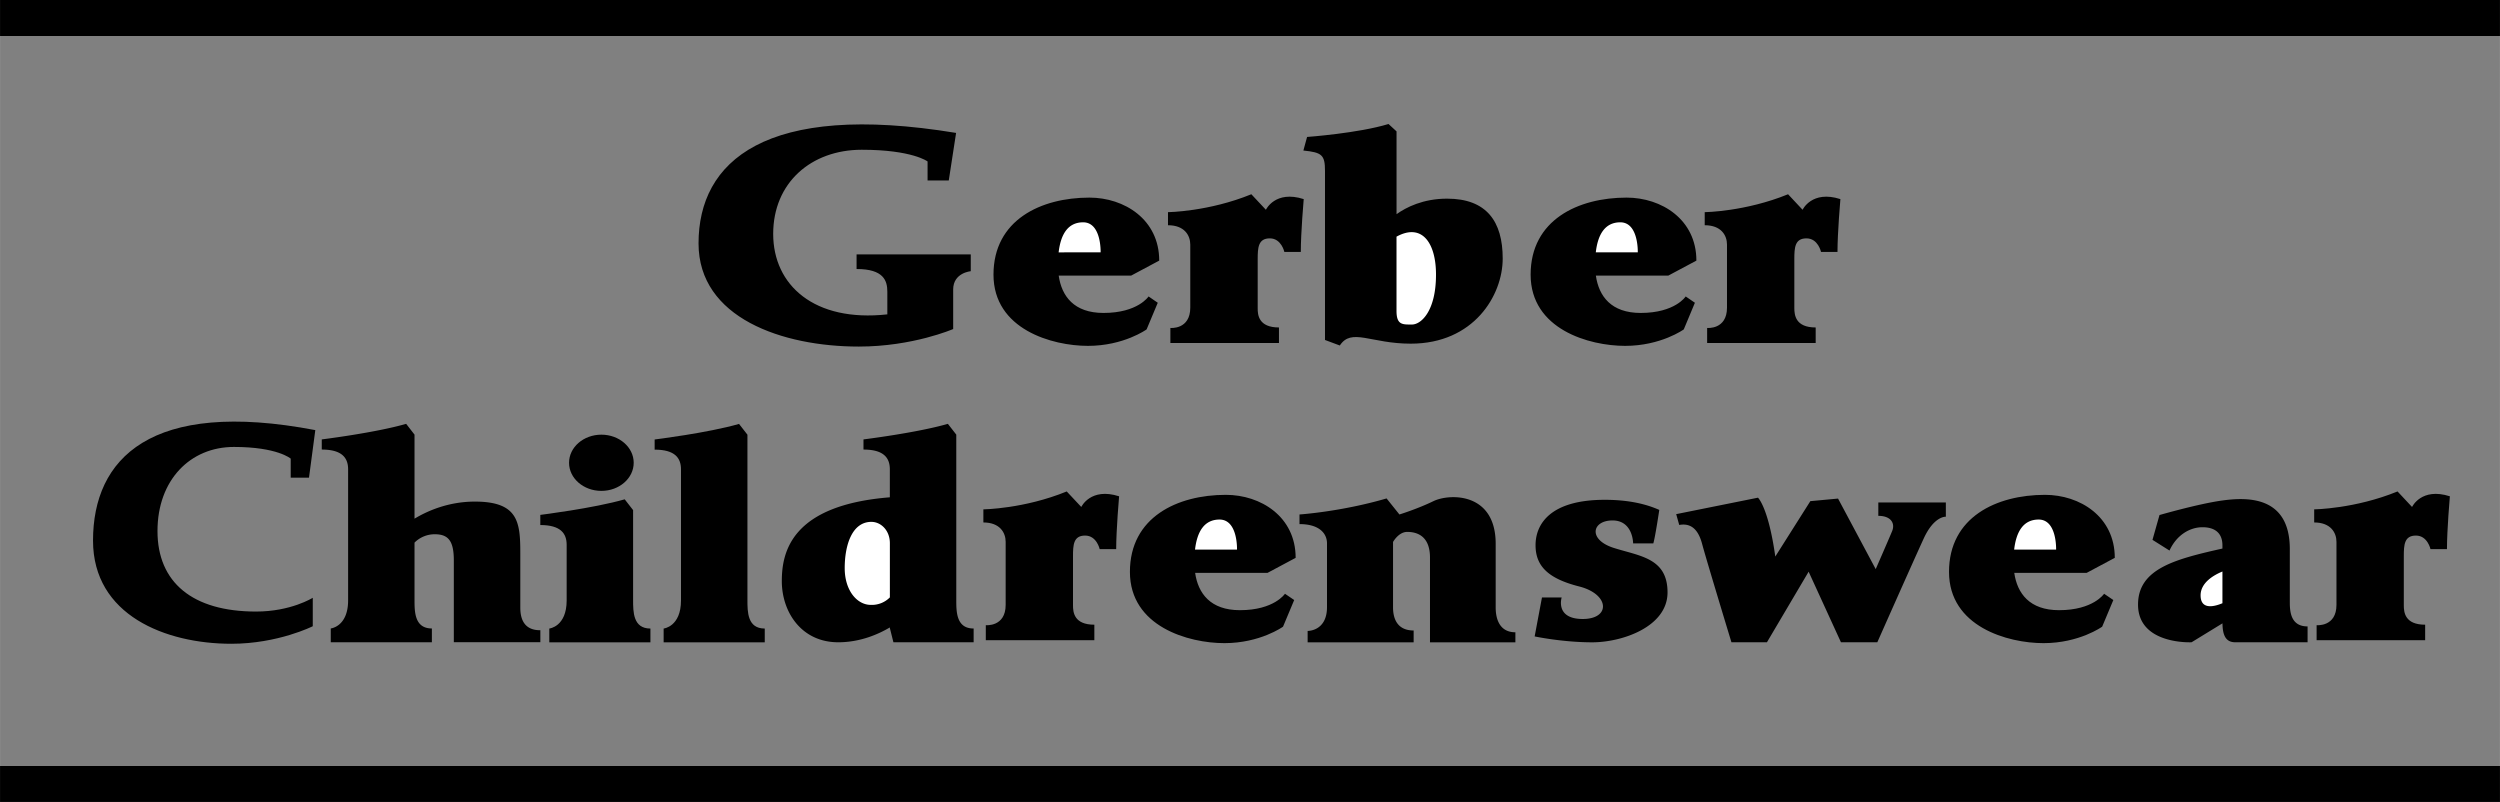
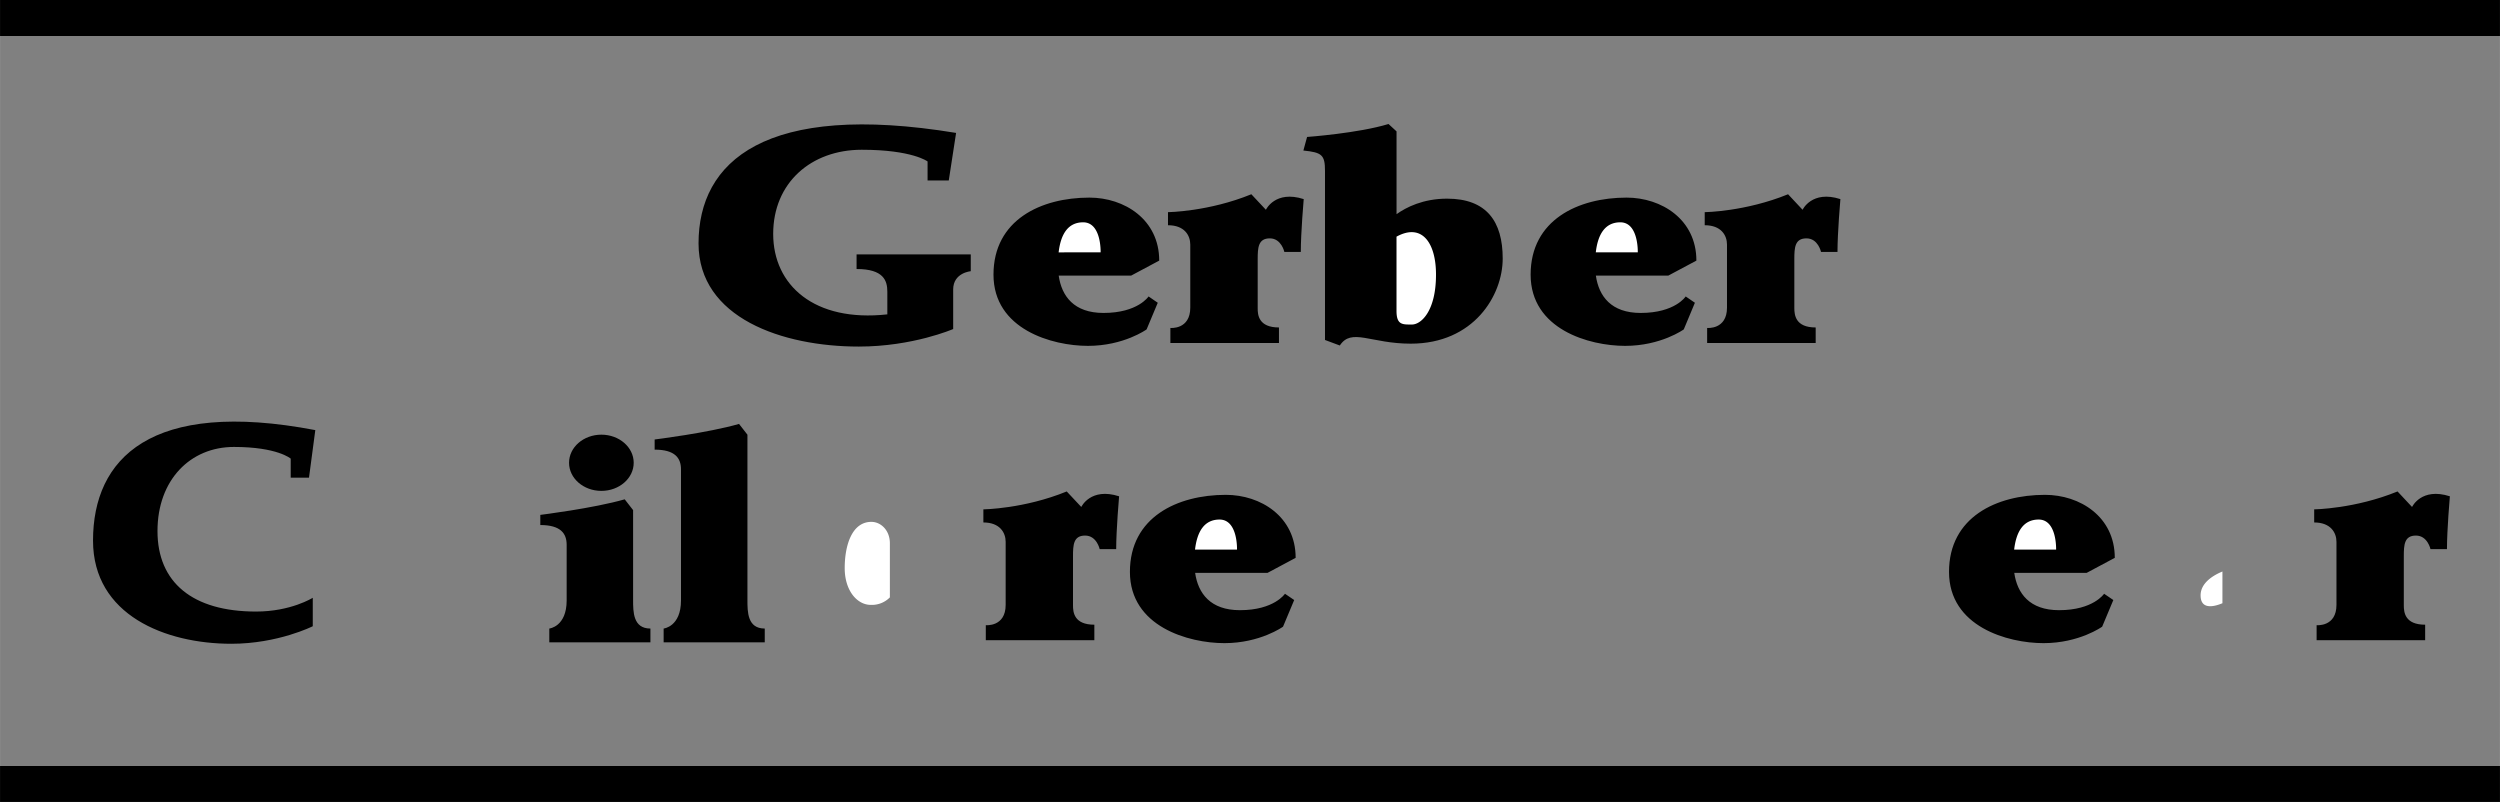
<svg xmlns="http://www.w3.org/2000/svg" width="2500" height="802" viewBox="0 0 66.974 21.486">
  <rect x="0" y="0" width="66.974" height="21.486" fill="#808080" stroke="none" />
  <path d="M0 0h66.974v.965H0zM0 20.521h66.974v.964H0zM25.417 4.835h-.568v-.51s-.412-.313-1.764-.313-2.372.882-2.372 2.254 1.098 2.372 3.058 2.156v-.608c0-.294-.098-.607-.824-.607v-.392h3.059v.451s-.471.039-.471.49v1.059s-1.078.47-2.529.47c-2.039 0-4.293-.764-4.293-2.764 0-2.196 1.784-3.803 6.9-2.96l-.196 1.274zM29.562 8.384c-.789 0-1.121-.447-1.2-1h1.94l.753-.402c0-1.104-.935-1.688-1.87-1.688-1.298 0-2.57.597-2.57 2.064s1.571 1.908 2.531 1.908c.961 0 1.571-.441 1.571-.441l.299-.714-.246-.169s-.286.442-1.208.442zM43.953 8.384c-.789 0-1.121-.447-1.2-1h1.94l.753-.402c0-1.104-.935-1.688-1.87-1.688-1.298 0-2.571.597-2.571 2.064s1.571 1.908 2.532 1.908 1.571-.441 1.571-.441l.298-.714-.247-.169c.002 0-.284.442-1.206.442zM34.263 8.773v.416h-2.909v-.403s.533.052.533-.545V6.553c0-.247-.156-.519-.597-.519v-.35s1.09-.013 2.233-.48l.39.416s.247-.532 1.013-.286c0 0-.078.896-.078 1.415h-.441s-.078-.363-.389-.363-.325.247-.325.558v1.311c-.002.181.024.518.57.518zM48.642 8.773v.416h-2.908v-.403s.532.052.532-.545V6.553c0-.247-.155-.519-.597-.519v-.35s1.09-.013 2.233-.48l.389.416s.247-.532 1.013-.286c0 0-.078.896-.078 1.415h-.441s-.078-.363-.39-.363-.325.247-.325.558v1.311c.001.181.027.518.572.518zM38.768 5.322c-.646 0-1.099.233-1.355.416V3.52l-.215-.198c-.81.248-2.182.347-2.182.347l-.099.364c.496.05.579.116.579.545v4.53l.397.148c.314-.479.826-.049 1.901-.049 1.686 0 2.463-1.29 2.463-2.281s-.43-1.604-1.489-1.604zM8.378 16.015v.762s-.93.47-2.182.47c-1.759 0-3.705-.764-3.705-2.764 0-2.195 1.54-3.803 5.955-2.96l-.169 1.274h-.49v-.51s-.355-.313-1.522-.313-2.047.882-2.047 2.254.934 2.156 2.639 2.156c.937.001 1.521-.369 1.521-.369zM33.217 16.347c-.789 0-1.121-.448-1.2-1h1.94l.753-.402c0-1.104-.935-1.688-1.87-1.688-1.298 0-2.57.597-2.57 2.064s1.571 1.909 2.531 1.909c.961 0 1.571-.441 1.571-.441l.299-.714-.247-.168c0-.002-.285.44-1.207.44zM55.162 16.347c-.789 0-1.121-.448-1.2-1h1.94l.753-.402c0-1.104-.935-1.688-1.87-1.688-1.298 0-2.571.597-2.571 2.064s1.571 1.909 2.532 1.909 1.571-.441 1.571-.441l.299-.714-.247-.168c0-.002-.286.44-1.207.44zM29.317 16.736v.415h-2.908v-.402s.532.052.532-.545v-1.688c0-.247-.156-.519-.597-.519v-.351s1.091-.013 2.233-.48l.39.416s.247-.532 1.013-.286c0 0-.078.896-.078 1.416h-.442s-.078-.364-.39-.364-.325.247-.325.558v1.312c0 .182.026.518.572.518zM64.97 16.736v.415h-2.908v-.402s.532.052.532-.545v-1.688c0-.247-.156-.519-.597-.519v-.351s1.091-.013 2.233-.48l.389.416s.247-.532 1.013-.286c0 0-.078.896-.078 1.416h-.441s-.078-.364-.39-.364-.325.247-.325.558v1.312c0 .182.027.518.572.518zM20.487 16.839v.369h-2.709v-.369s.465-.048.465-.753v-3.511c0-.304-.16-.529-.706-.529v-.272s1.427-.176 2.261-.417l.225.289v4.425c0 .321-.001.768.464.768zM17.424 16.839v.369h-2.709v-.369s.465-.048.465-.753v-1.491c0-.304-.161-.529-.706-.529v-.272s1.427-.177 2.261-.417l.225.289v2.405c0 .321-.001.768.464.768z" />
  <ellipse cx="16.11" cy="12.398" rx=".866" ry=".753" />
-   <path d="M13.938 16.279v-1.45c0-.83-.046-1.391-1.216-1.391-.724 0-1.291.26-1.618.458v-2.252l-.224-.289c-.834.241-2.261.417-2.261.417v.272c.545 0 .706.225.706.529v3.511c0 .706-.465.753-.465.753v.369h2.709v-.369c-.465 0-.465-.449-.465-.77v-1.53a.763.763 0 0 1 .542-.224c.362 0 .511.175.511.701v2.191h2.318v-.321c-.409.003-.537-.266-.537-.605zM25.618 16.069v-4.425l-.225-.289c-.834.241-2.261.417-2.261.417v.272c.545 0 .706.225.706.529v.75c-2.64.211-2.894 1.467-2.894 2.245 0 .826.524 1.639 1.511 1.639.599 0 1.089-.223 1.383-.398v.015l.096.383h2.149v-.369c-.465.001-.465-.448-.465-.769zM37.871 16.891v.317h-2.84v-.305s.519.012.519-.639v-1.707c0-.258-.196-.516-.737-.516v-.258s1.118-.074 2.333-.43l.344.43s.479-.147.909-.356 1.67-.246 1.67 1.142v1.707c0 .185.037.663.528.663v.269h-2.288v-2.27c0-.552-.315-.688-.61-.688-.233 0-.38.27-.38.27v1.744c-.001.209.048.627.552.627zM41.309 16.006h.528s-.184.577.565.577.725-.663-.098-.872c-.823-.209-1.167-.541-1.167-1.105s.393-1.216 1.854-1.216c.663 0 1.13.123 1.461.271 0 0-.11.736-.16.896h-.541s0-.614-.552-.614c-.553 0-.663.516.037.737.7.221 1.437.27 1.437 1.191s-1.215 1.337-2.017 1.337-1.543-.158-1.543-.158l.196-1.044zM44.986 14.064l-.081-.29 2.191-.441s.278.255.464 1.577l.939-1.484.742-.069 1.009 1.89s.36-.823.441-1.021-.023-.406-.371-.406v-.359h1.809v.382s-.313-.023-.591.58-1.245 2.784-1.245 2.784h-.974l-.866-1.891-1.117 1.891h-.951s-.681-2.239-.785-2.633c-.104-.393-.301-.567-.614-.51zM61.344 16.129V14.71c0-1.458-1.19-1.388-1.825-1.299-.635.089-1.666.387-1.666.387l-.188.665.456.287c.188-.416.545-.625.883-.625.337 0 .535.159.535.486v.085c-1.258.283-2.261.537-2.261 1.501 0 1.081 1.434 1.01 1.434 1.01l.828-.507c.004.302.078.507.342.507h1.938v-.425c-.456.001-.476-.405-.476-.653z" />
  <path d="M29.017 5.956c.494 0 .468.805.468.805H28.36c.057-.488.251-.805.657-.805zM43.408 5.956c.493 0 .468.805.468.805h-1.125c.056-.488.251-.805.657-.805zM37.826 8.694c-.248 0-.414.017-.414-.364V6.34c.68-.373 1.058.163 1.058 1.015.001.975-.396 1.339-.644 1.339zM32.671 13.919c.494 0 .468.805.468.805h-1.125c.057-.489.252-.805.657-.805zM54.616 13.919c.494 0 .467.805.467.805h-1.124c.057-.489.251-.805.657-.805zM23.328 16.205c-.366 0-.699-.381-.699-.985s.19-1.239.715-1.239c.251 0 .495.223.495.573v1.45a.676.676 0 0 1-.511.201zM58.954 15.95c0-.343.356-.545.585-.639v.85c-.317.132-.585.126-.585-.211z" fill="#fff" />
</svg>